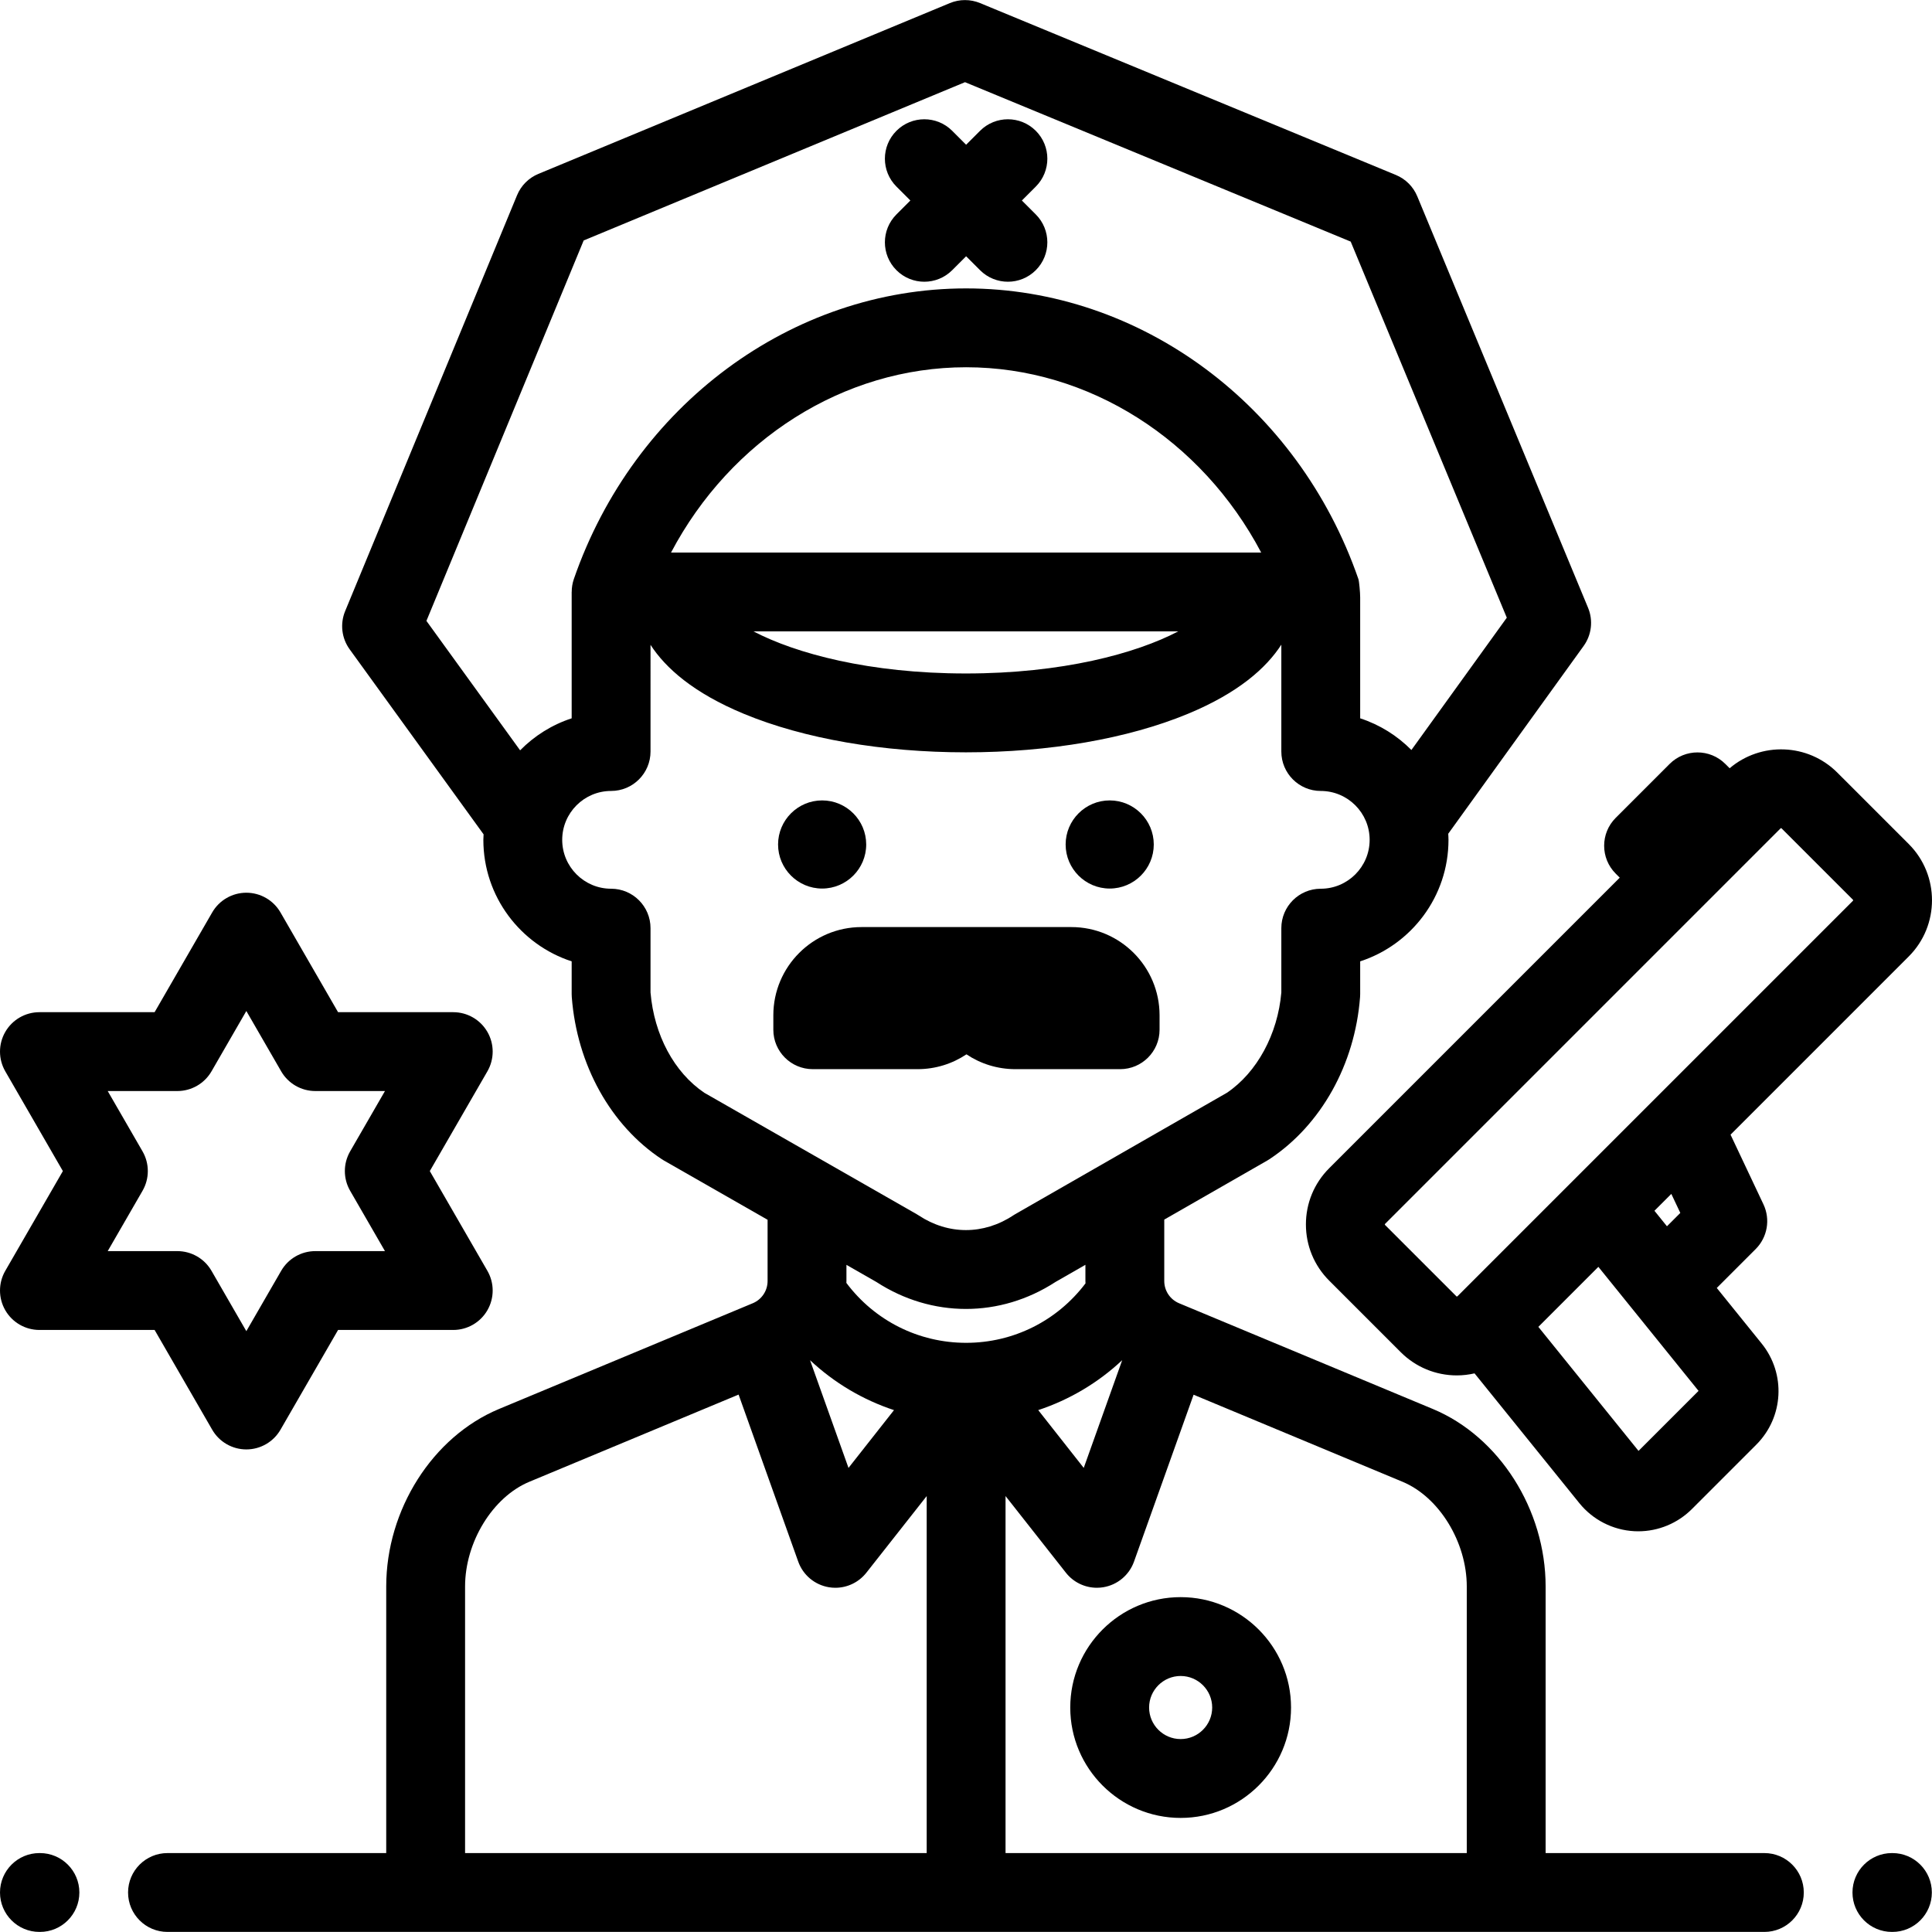
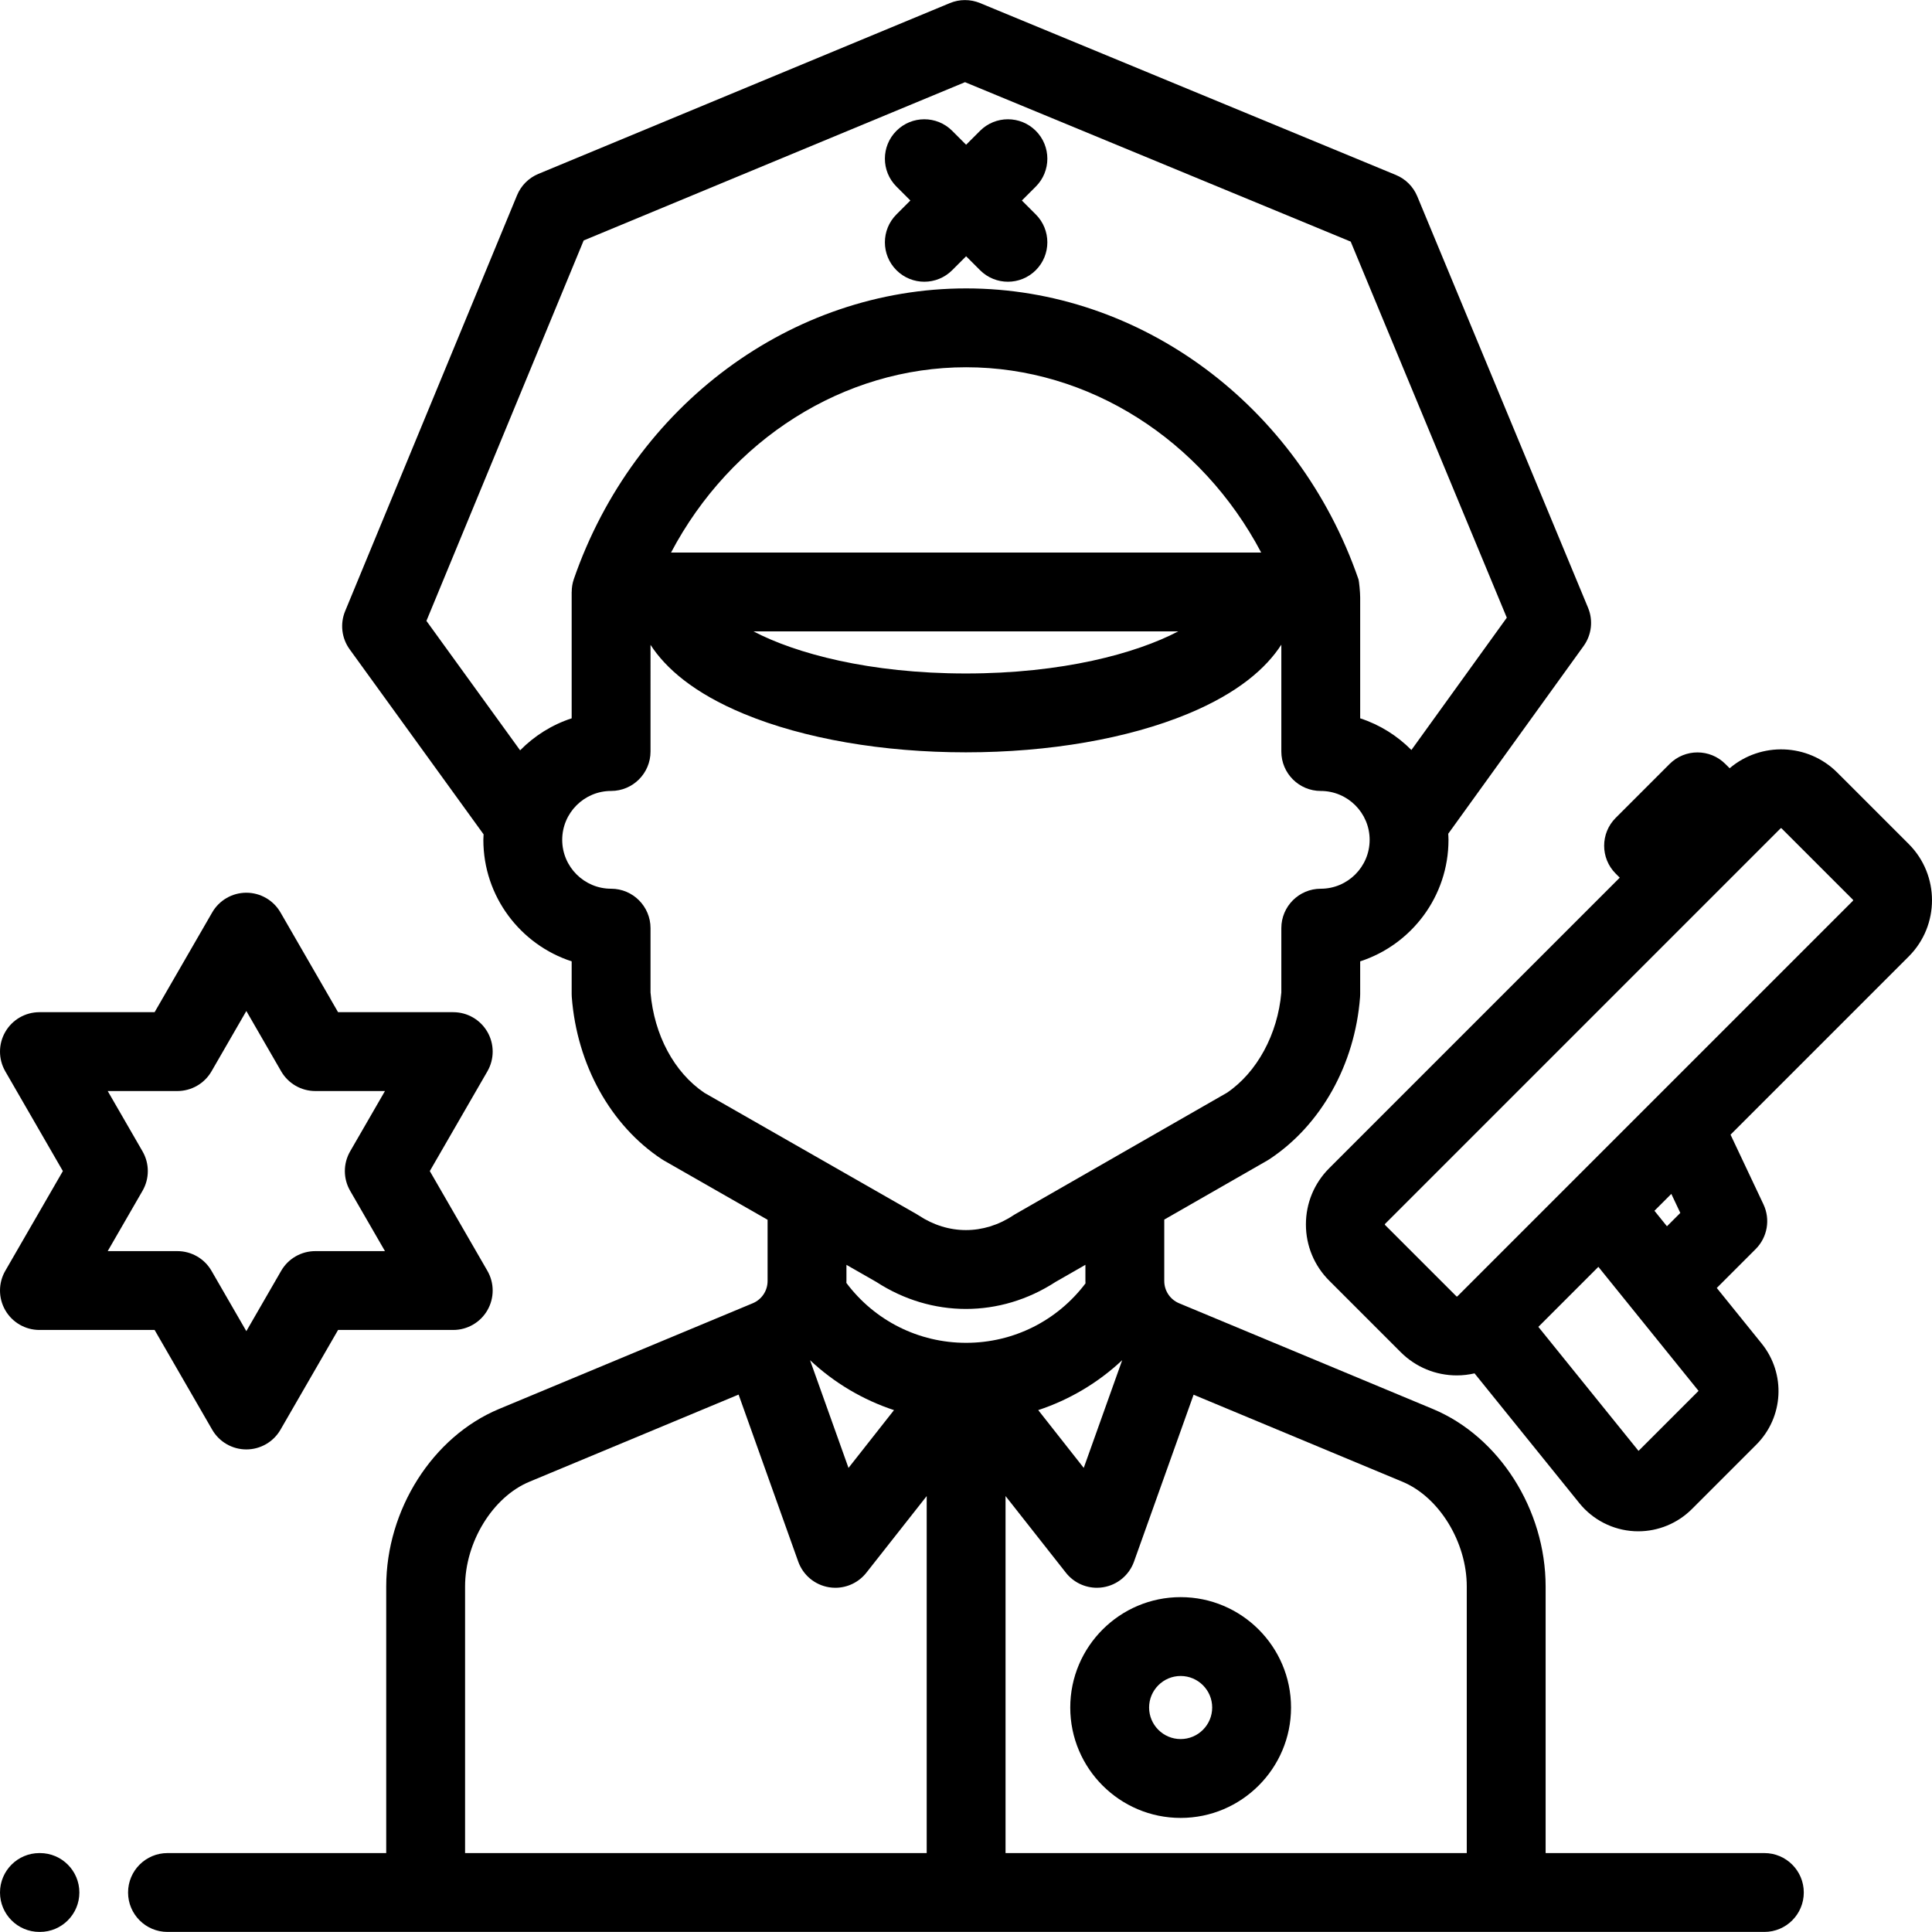
<svg xmlns="http://www.w3.org/2000/svg" fill="#000000" height="800px" width="800px" version="1.1" id="Layer_1" viewBox="0 0 512 512" xml:space="preserve">
  <g>
    <g>
      <path d="M10.585,491.083h-0.137C4.679,491.083,0,495.76,0,501.531c0,5.771,4.679,10.448,10.448,10.448h0.137    c5.769,0,10.448-4.678,10.448-10.448C21.033,495.76,16.354,491.083,10.585,491.083z" />
    </g>
  </g>
  <g>
    <g>
-       <path d="M501.511,491.083h-0.137c-5.769,0-10.448,4.678-10.448,10.448c0,5.771,4.679,10.448,10.448,10.448h0.137    c5.769,0,10.448-4.678,10.448-10.448C511.959,495.76,507.281,491.083,501.511,491.083z" />
-     </g>
+       </g>
  </g>
  <g>
    <g>
-       <path d="M294.084,212.117c-6.439,0-11.679,5.239-11.679,11.679c0,6.439,5.24,11.678,11.679,11.678    c6.439,0,11.677-5.239,11.678-11.678C305.762,217.356,300.523,212.117,294.084,212.117z" />
-     </g>
+       </g>
  </g>
  <g>
    <g>
-       <path d="M217.875,212.117c-6.439,0-11.678,5.239-11.678,11.679c0,6.439,5.239,11.678,11.678,11.678    c6.439,0,11.679-5.239,11.679-11.678C229.554,217.356,224.314,212.117,217.875,212.117z" />
-     </g>
+       </g>
  </g>
  <g>
    <g>
-       <path d="M283.925,245.684h-27.777c-0.009,0-0.02,0.001-0.029,0.001s-0.02-0.001-0.029-0.001h-27.779    c-12.886,0-23.369,10.484-23.369,23.37v3.837c0,5.771,4.679,10.448,10.448,10.448h27.777c4.787,0,9.241-1.449,12.952-3.929    c3.709,2.479,8.163,3.929,12.95,3.929h27.779c5.769,0,10.448-4.678,10.448-10.448v-3.837    C307.296,256.168,296.812,245.684,283.925,245.684z" />
-     </g>
+       </g>
  </g>
  <g>
    <g>
      <path d="M312.883,423.258c-16.131,0-29.255,13.124-29.255,29.255c0,16.131,13.124,29.255,29.255,29.255    c16.131,0,29.255-13.124,29.255-29.255C342.138,436.382,329.014,423.258,312.883,423.258z M312.883,460.871    c-4.609,0-8.359-3.75-8.359-8.359c0-4.609,3.75-8.359,8.359-8.359c4.609,0,8.359,3.75,8.359,8.359    C321.242,457.121,317.492,460.871,312.883,460.871z" />
    </g>
  </g>
  <g>
    <g>
      <path d="M113.903,310.347l15.262-26.435c1.866-3.233,1.866-7.216,0-10.448s-5.316-5.224-9.048-5.224H89.592L74.33,241.805    c-1.866-3.233-5.316-5.224-9.048-5.224c-3.732,0-7.182,1.991-9.048,5.224L40.972,268.24H10.448c-3.732,0-7.182,1.991-9.048,5.224    c-1.866,3.233-1.866,7.216,0,10.448l15.262,26.435L1.4,336.781c-1.866,3.233-1.866,7.216,0,10.448    c1.866,3.233,5.316,5.224,9.048,5.224h30.524l15.262,26.435c1.866,3.233,5.316,5.224,9.048,5.224c3.733,0,7.182-1.991,9.049-5.224    l15.262-26.435h30.523c3.732,0,7.182-1.991,9.048-5.224c1.866-3.233,1.866-7.215,0-10.448L113.903,310.347z M92.79,315.571    l9.23,15.987H83.56c-3.732,0-7.182,1.991-9.048,5.224l-9.23,15.987l-9.23-15.987c-1.866-3.233-5.316-5.224-9.048-5.224h-18.46    l9.23-15.987c1.866-3.233,1.866-7.216,0-10.448l-9.23-15.987h18.461c3.732,0,7.182-1.991,9.048-5.224l9.23-15.987l9.23,15.987    c1.866,3.233,5.316,5.224,9.048,5.224h18.459l-9.23,15.987C90.924,308.355,90.924,312.338,92.79,315.571z" />
    </g>
  </g>
  <g>
    <g>
      <path d="M467.573,491.083h-57.966v-70.645c0-20.367-12.291-39.71-29.888-47.043l-67.242-28.017    c-2.391-0.996-3.936-3.313-3.936-5.904v-16.269l27.311-15.66c0.19-0.11,0.377-0.225,0.56-0.346    c13.675-9.031,22.654-25.091,24.019-42.962c0.021-0.264,0.03-0.531,0.03-0.796v-8.674c13.568-4.413,23.403-17.181,23.403-32.202    c0-0.544-0.041-1.079-0.066-1.618l35.881-49.76c2.12-2.94,2.564-6.768,1.175-10.116L375.589,52.02    c-1.063-2.56-3.098-4.592-5.659-5.65L259.722,0.813c-2.562-1.058-5.437-1.056-7.997,0.006L142.674,46.083    c-2.559,1.063-4.592,3.098-5.649,5.659L91.467,161.951c-1.385,3.352-0.935,7.181,1.192,10.118l35.495,49.037    c-0.021,0.487-0.06,0.969-0.06,1.46c0,15.021,9.835,27.789,23.403,32.202v8.674c0,0.265,0.01,0.532,0.03,0.796    c1.372,17.944,10.288,34.005,23.852,42.962c0.187,0.123,0.377,0.24,0.573,0.352l27.466,15.701v16.221    c0,2.59-1.545,4.907-3.936,5.904l-67.242,28.018c-17.598,7.333-29.888,26.677-29.888,47.042v70.645H44.387    c-5.769,0-10.448,4.678-10.448,10.448s4.679,10.448,10.448,10.448h423.187c5.769,0,10.448-4.678,10.448-10.448    S473.343,491.083,467.573,491.083z M137.837,198.845l-24.83-34.303l41.674-100.818l101.058-41.946l102.209,42.25l41.37,99.668    l-25.28,35.06c-3.755-3.789-8.39-6.705-13.577-8.392v-32.054c0-1.284-0.274-4.279-0.473-4.854    c-15.952-46.071-57.729-77.025-103.957-77.025s-88.005,30.954-103.957,77.025c-0.386,1.115-0.563,2.27-0.563,3.42    c-0.004,0-0.008-0.001-0.013-0.001v33.489C146.271,192.064,141.608,195.014,137.837,198.845z M178.488,146.426h-0.654    c15.774-29.877,45.659-49.099,78.197-49.099s62.424,19.223,78.197,49.099h-0.786H178.488z M312.248,167.322    c-11.195,5.854-30.681,11.156-56.283,11.156c-25.602,0-45.088-5.303-56.284-11.156H312.248z M186.641,289.591    c-7.984-5.406-13.285-15.292-14.246-26.57v-17.052c0-5.771-4.679-10.448-10.448-10.448c-7.143,0-12.955-5.812-12.955-12.955    s5.811-12.956,12.955-12.956c5.769,0,10.448-4.678,10.448-10.448V170.89c3.968,6.122,11.348,12.742,24.792,18.304    c15.87,6.566,36.745,10.182,58.779,10.182c22.034,0,42.907-3.616,58.778-10.182c13.476-5.575,20.86-12.214,24.822-18.348v28.318    c0,5.771,4.679,10.448,10.448,10.448c7.143,0,12.955,5.812,12.955,12.955c0,7.142-5.812,12.955-12.955,12.955    c-5.769,0-10.448,4.678-10.448,10.448v17.05c-0.949,11.048-6.442,21.174-14.418,26.575l-56.096,32.165    c-0.19,0.11-0.377,0.225-0.56,0.346c-7.834,5.173-17.184,5.173-25.018,0c-0.187-0.123-0.377-0.241-0.573-0.352L186.641,289.591z     M245.584,491.083h-0.001H123.25v-70.645c0-11.776,7.321-23.708,17.029-27.753l55.457-23.107l15.803,44.262    c1.279,3.582,4.402,6.184,8.155,6.799c0.563,0.092,1.126,0.137,1.686,0.137c3.171,0,6.208-1.446,8.208-3.985l15.996-20.316    V491.083z M214.671,360.469c6.39,5.992,13.97,10.493,22.246,13.228l-12.056,15.314L214.671,360.469z M224.297,339.983    c0.003-0.17,0.019-0.337,0.019-0.509V335.2l7.94,4.539c7.335,4.763,15.529,7.144,23.726,7.144c8.199,0,16.396-2.383,23.732-7.149    l7.931-4.548v4.288c0,0.213,0.019,0.422,0.023,0.633c-7.495,9.916-19.079,15.756-31.636,15.756    C243.412,355.863,231.788,349.976,224.297,339.983z M297.394,360.462l-10.192,28.547l-12.059-15.317    C283.419,370.956,291.003,366.455,297.394,360.462z M388.71,491.083H266.479V396.47l15.997,20.319c2,2.54,5.037,3.985,8.208,3.985    c0.559,0,1.123-0.045,1.686-0.137c3.753-0.613,6.876-3.217,8.155-6.799l15.789-44.224l55.367,23.07    c9.707,4.044,17.028,15.976,17.028,27.753V491.083z" />
    </g>
  </g>
  <g>
    <g>
-       <path d="M270.807,53.135l3.691-3.691c4.08-4.08,4.08-10.696,0-14.776c-4.081-4.08-10.697-4.08-14.777,0l-3.69,3.69l-3.69-3.69    c-4.079-4.08-10.693-4.08-14.777,0c-4.08,4.08-4.08,10.696,0,14.776l3.691,3.691l-3.691,3.691c-4.08,4.08-4.08,10.696,0,14.776    c2.041,2.041,4.714,3.06,7.388,3.06s5.348-1.021,7.388-3.06l3.69-3.69l3.69,3.69c2.041,2.041,4.714,3.06,7.388,3.06    c2.674,0,5.347-1.021,7.388-3.06c4.08-4.08,4.08-10.696,0-14.776L270.807,53.135z" />
+       <path d="M270.807,53.135l3.691-3.691c4.08-4.08,4.08-10.696,0-14.776c-4.081-4.08-10.697-4.08-14.777,0l-3.69,3.69l-3.69-3.69    c-4.079-4.08-10.693-4.08-14.777,0c-4.08,4.08-4.08,10.696,0,14.776l3.691,3.691l-3.691,3.691c-4.08,4.08-4.08,10.696,0,14.776    c2.041,2.041,4.714,3.06,7.388,3.06s5.348-1.021,7.388-3.06l3.69-3.69l3.69,3.69c2.041,2.041,4.714,3.06,7.388,3.06    c2.674,0,5.347-1.021,7.388-3.06c4.08-4.08,4.08-10.696,0-14.776L270.807,53.135" />
    </g>
  </g>
  <g>
    <g>
      <path d="M505.841,223.679l-18.943-18.941c-7.806-7.804-20.255-8.177-28.524-1.145l-1.136-1.136c-4.081-4.08-10.695-4.08-14.777,0    l-14.285,14.285c-4.08,4.08-4.08,10.695,0,14.776l1.074,1.074l-76.998,76.999c-3.98,3.979-6.171,9.27-6.171,14.896    c0,5.627,2.192,10.918,6.171,14.897l18.941,18.941c3.98,3.98,9.27,6.171,14.897,6.171c1.596,0,3.159-0.195,4.68-0.539    l27.777,34.395c3.572,4.422,8.876,7.13,14.551,7.431c0.353,0.019,0.706,0.028,1.058,0.028c5.302,0,10.426-2.111,14.195-5.878    l17.084-17.083c7.274-7.274,7.885-18.796,1.421-26.801l-11.892-14.725l10.311-10.311c3.119-3.12,3.943-7.862,2.059-11.85    l-8.722-18.464l47.226-47.227C514.053,245.259,514.053,231.895,505.841,223.679z M434.228,384.505l-26.548-32.871l15.906-15.906    l9.232,11.431c0.007,0.008,0.015,0.018,0.022,0.026l17.294,21.414L434.228,384.505z M438.445,320.869l4.473-4.473l2.382,5.042    l-3.538,3.538L438.445,320.869z M491.064,238.697L386.318,343.444c-0.023,0.023-0.046,0.046-0.069,0.069l-0.037,0.037    c-0.06,0.057-0.187,0.055-0.241,0l-18.941-18.941c-0.056-0.057-0.056-0.184,0-0.241h0.001L471.88,219.515    c0.033-0.033,0.077-0.05,0.122-0.05c0.044,0,0.088,0.017,0.12,0.05l18.941,18.94C491.13,238.522,491.13,238.631,491.064,238.697z" />
    </g>
  </g>
</svg>